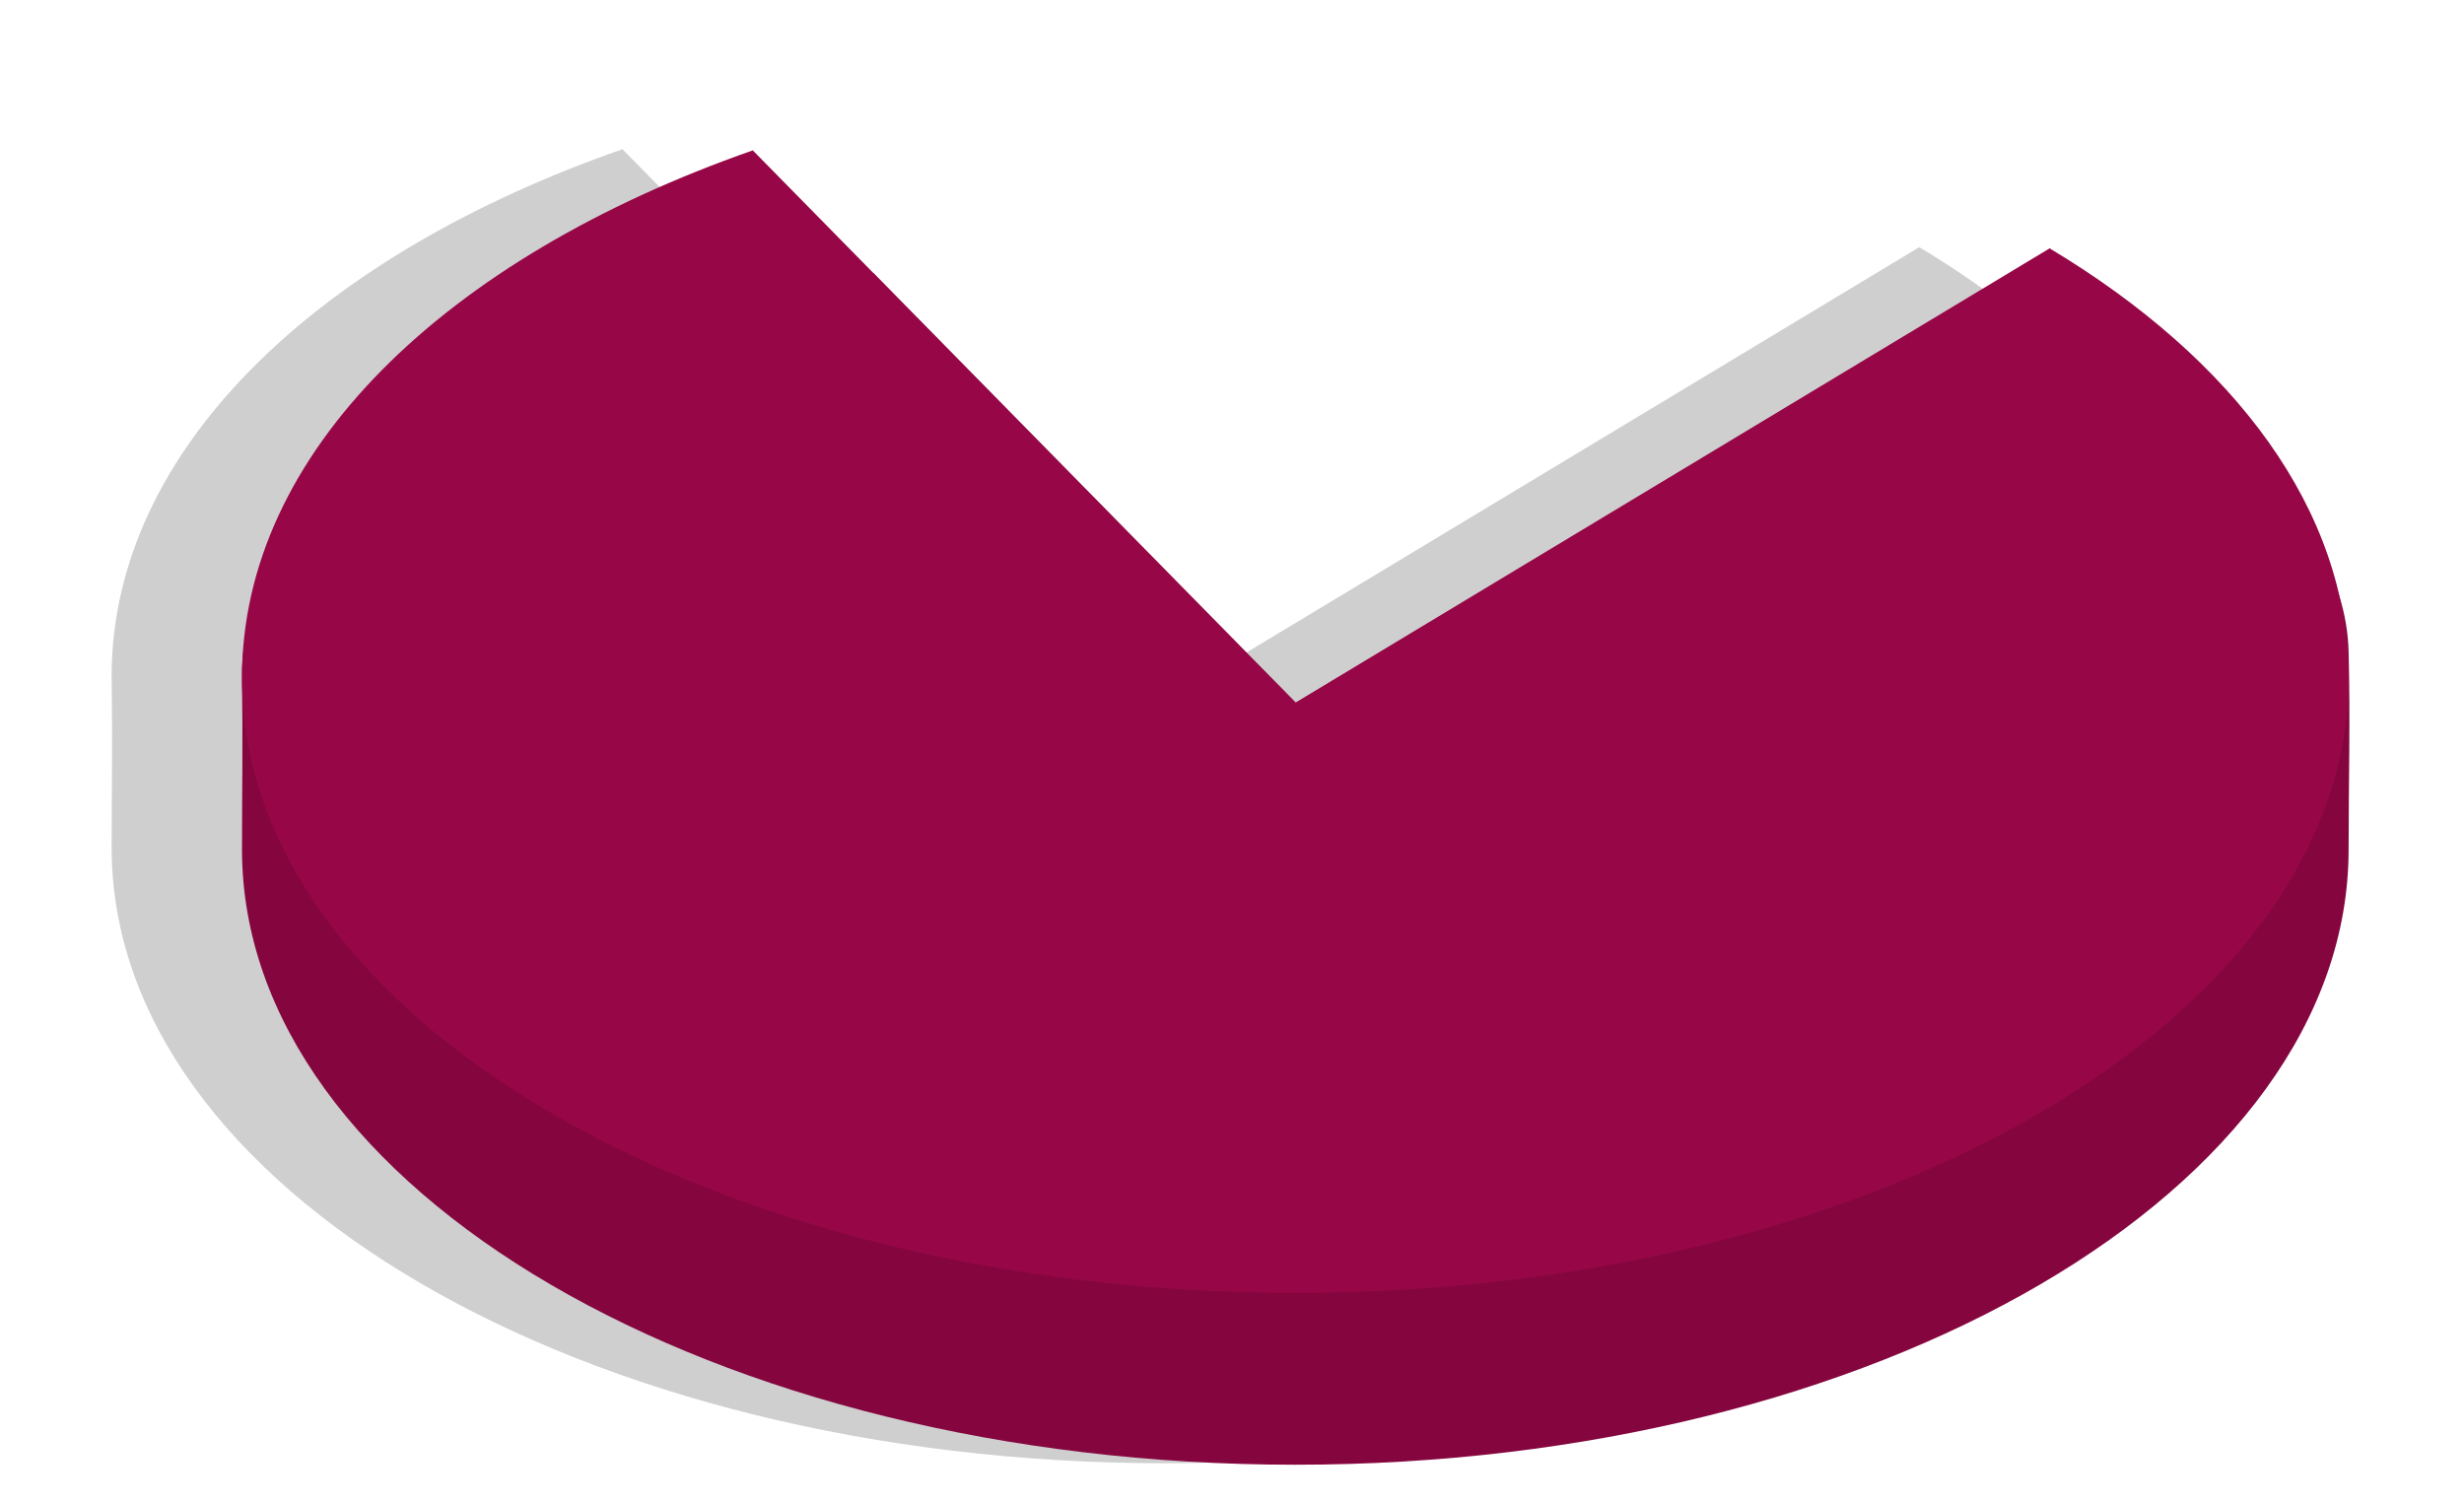
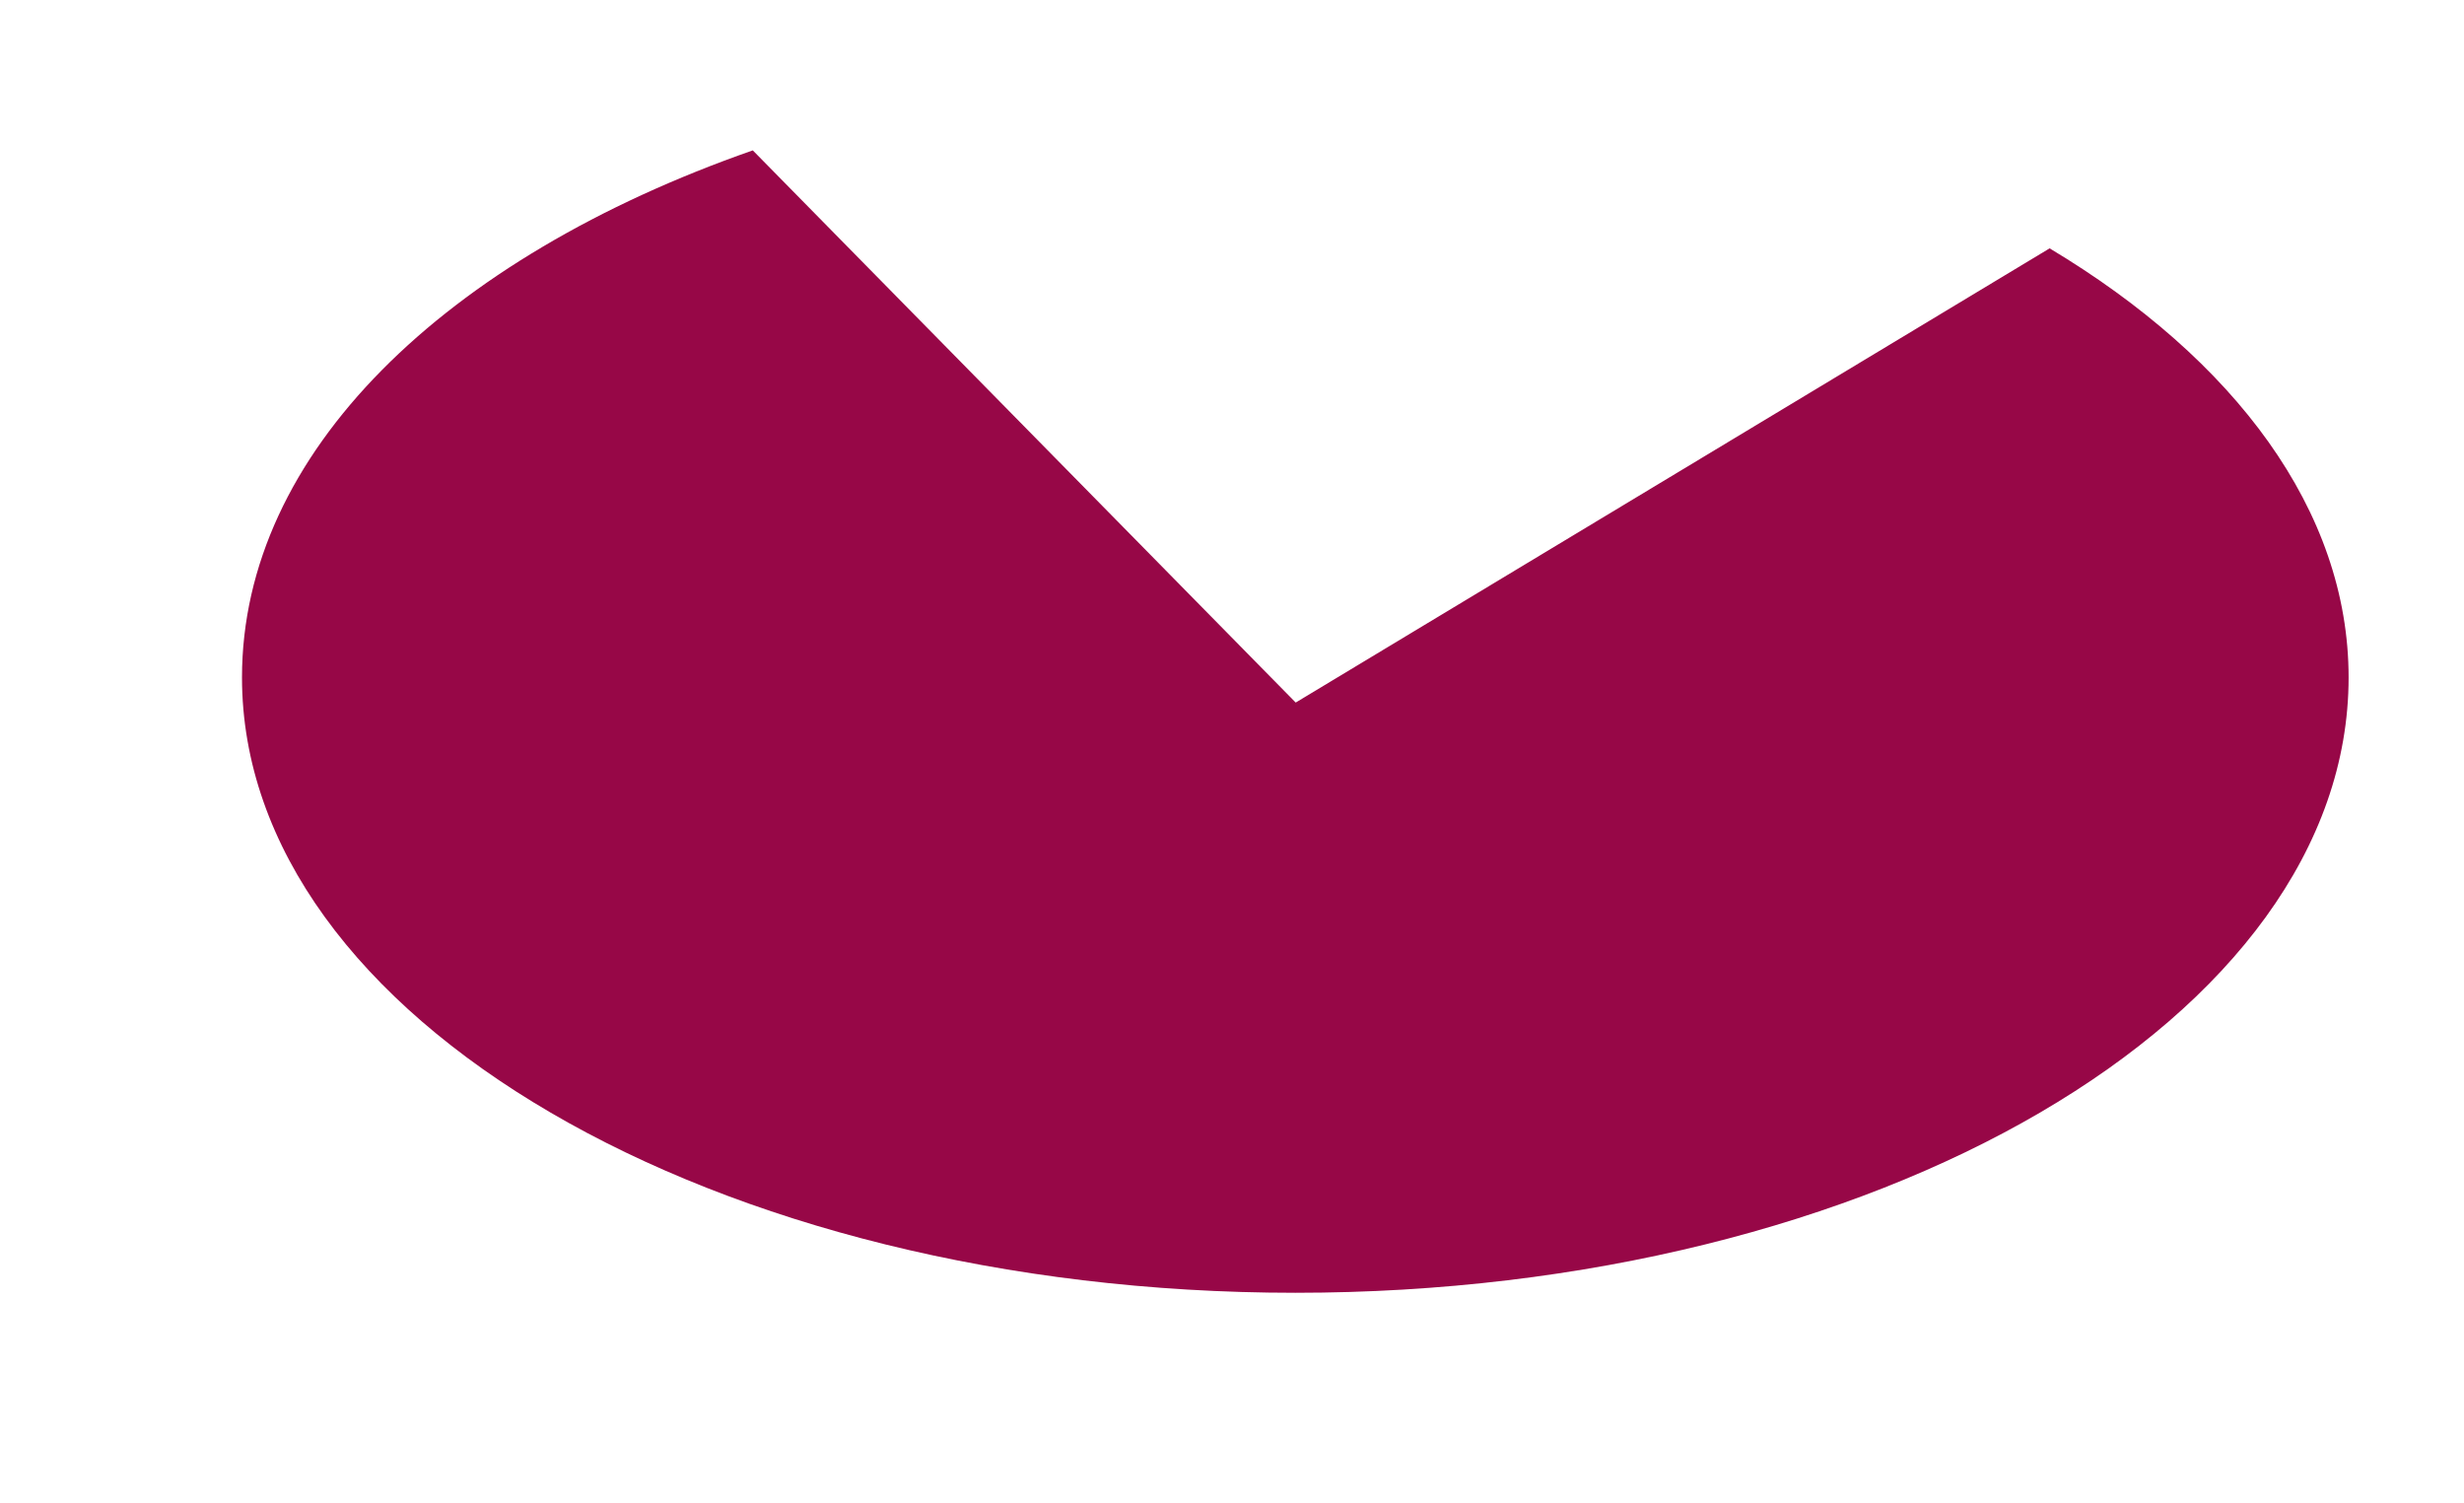
<svg xmlns="http://www.w3.org/2000/svg" width="100%" height="100%" viewBox="0 0 200 122" xml:space="preserve" style="fill-rule:evenodd;clip-rule:evenodd;stroke-linejoin:round;stroke-miterlimit:2;">
  <g transform="matrix(1,0,0,1,-16643.3,-3231.24)">
    <g id="Artboard4" transform="matrix(0.751,0,0,0.477,4493.18,2419)">
-       <rect x="16182.4" y="1701.31" width="266.374" height="254.056" style="fill:none;" />
      <g transform="matrix(3.436,0,0,6.32,-31091,-9498.46)">
        <g transform="matrix(0.255,0,0,0.218,15533.9,4131.01)">
-           <path d="M-6953.84,-10734.7C-6953.84,-10735.1 -6953.85,-10735.5 -6953.85,-10736C-6953.86,-10736.6 -6953.85,-10737.2 -6953.82,-10737.8C-6952.73,-10764.8 -6928.02,-10788.1 -6890.84,-10801.1L-6823.87,-10732.9L-6730.87,-10789C-6711.88,-10777.6 -6698.94,-10762.7 -6695.15,-10746.1C-6694.45,-10743.9 -6694.05,-10741.6 -6693.99,-10739.2C-6693.77,-10731 -6693.99,-10722.9 -6693.99,-10714.8C-6693.99,-10672.8 -6752.21,-10638.8 -6823.92,-10638.8C-6895.63,-10638.8 -6953.85,-10672.8 -6953.85,-10714.8C-6953.85,-10721.7 -6953.74,-10727.2 -6953.84,-10734.7Z" style="fill:rgb(124,124,124);fill-opacity:0.36;" />
-         </g>
+           </g>
        <g transform="matrix(0.255,0,0,0.218,15538,4131.05)">
-           <path d="M-6745.09,-10780.4C-6716.12,-10772 -6694.5,-10758.3 -6693.99,-10739.2C-6693.77,-10731 -6693.99,-10722.9 -6693.99,-10714.8C-6693.99,-10672.8 -6752.21,-10638.8 -6823.92,-10638.8C-6895.63,-10638.8 -6953.85,-10672.8 -6953.85,-10714.8C-6953.85,-10722.1 -6953.73,-10727.8 -6953.85,-10736C-6954.25,-10761.1 -6918.16,-10778.2 -6875.99,-10786L-6823.87,-10732.9L-6745.09,-10780.4Z" style="fill:rgb(133,6,62);" />
-         </g>
+           </g>
        <g transform="matrix(0.255,0,0,0.218,15538,4126.42)">
          <path d="M-6730.87,-10767.8C-6708.05,-10754.1 -6693.99,-10735.4 -6693.99,-10714.8C-6693.99,-10672.8 -6752.21,-10638.8 -6823.92,-10638.8C-6895.63,-10638.8 -6953.85,-10672.8 -6953.85,-10714.8C-6953.85,-10742.5 -6928.87,-10766.6 -6890.84,-10779.9C-6889.63,-10780.3 -6890.84,-10779.9 -6890.84,-10779.9L-6823.87,-10711.7L-6730.87,-10767.8Z" style="fill:rgb(151,7,71);" />
        </g>
      </g>
    </g>
  </g>
</svg>